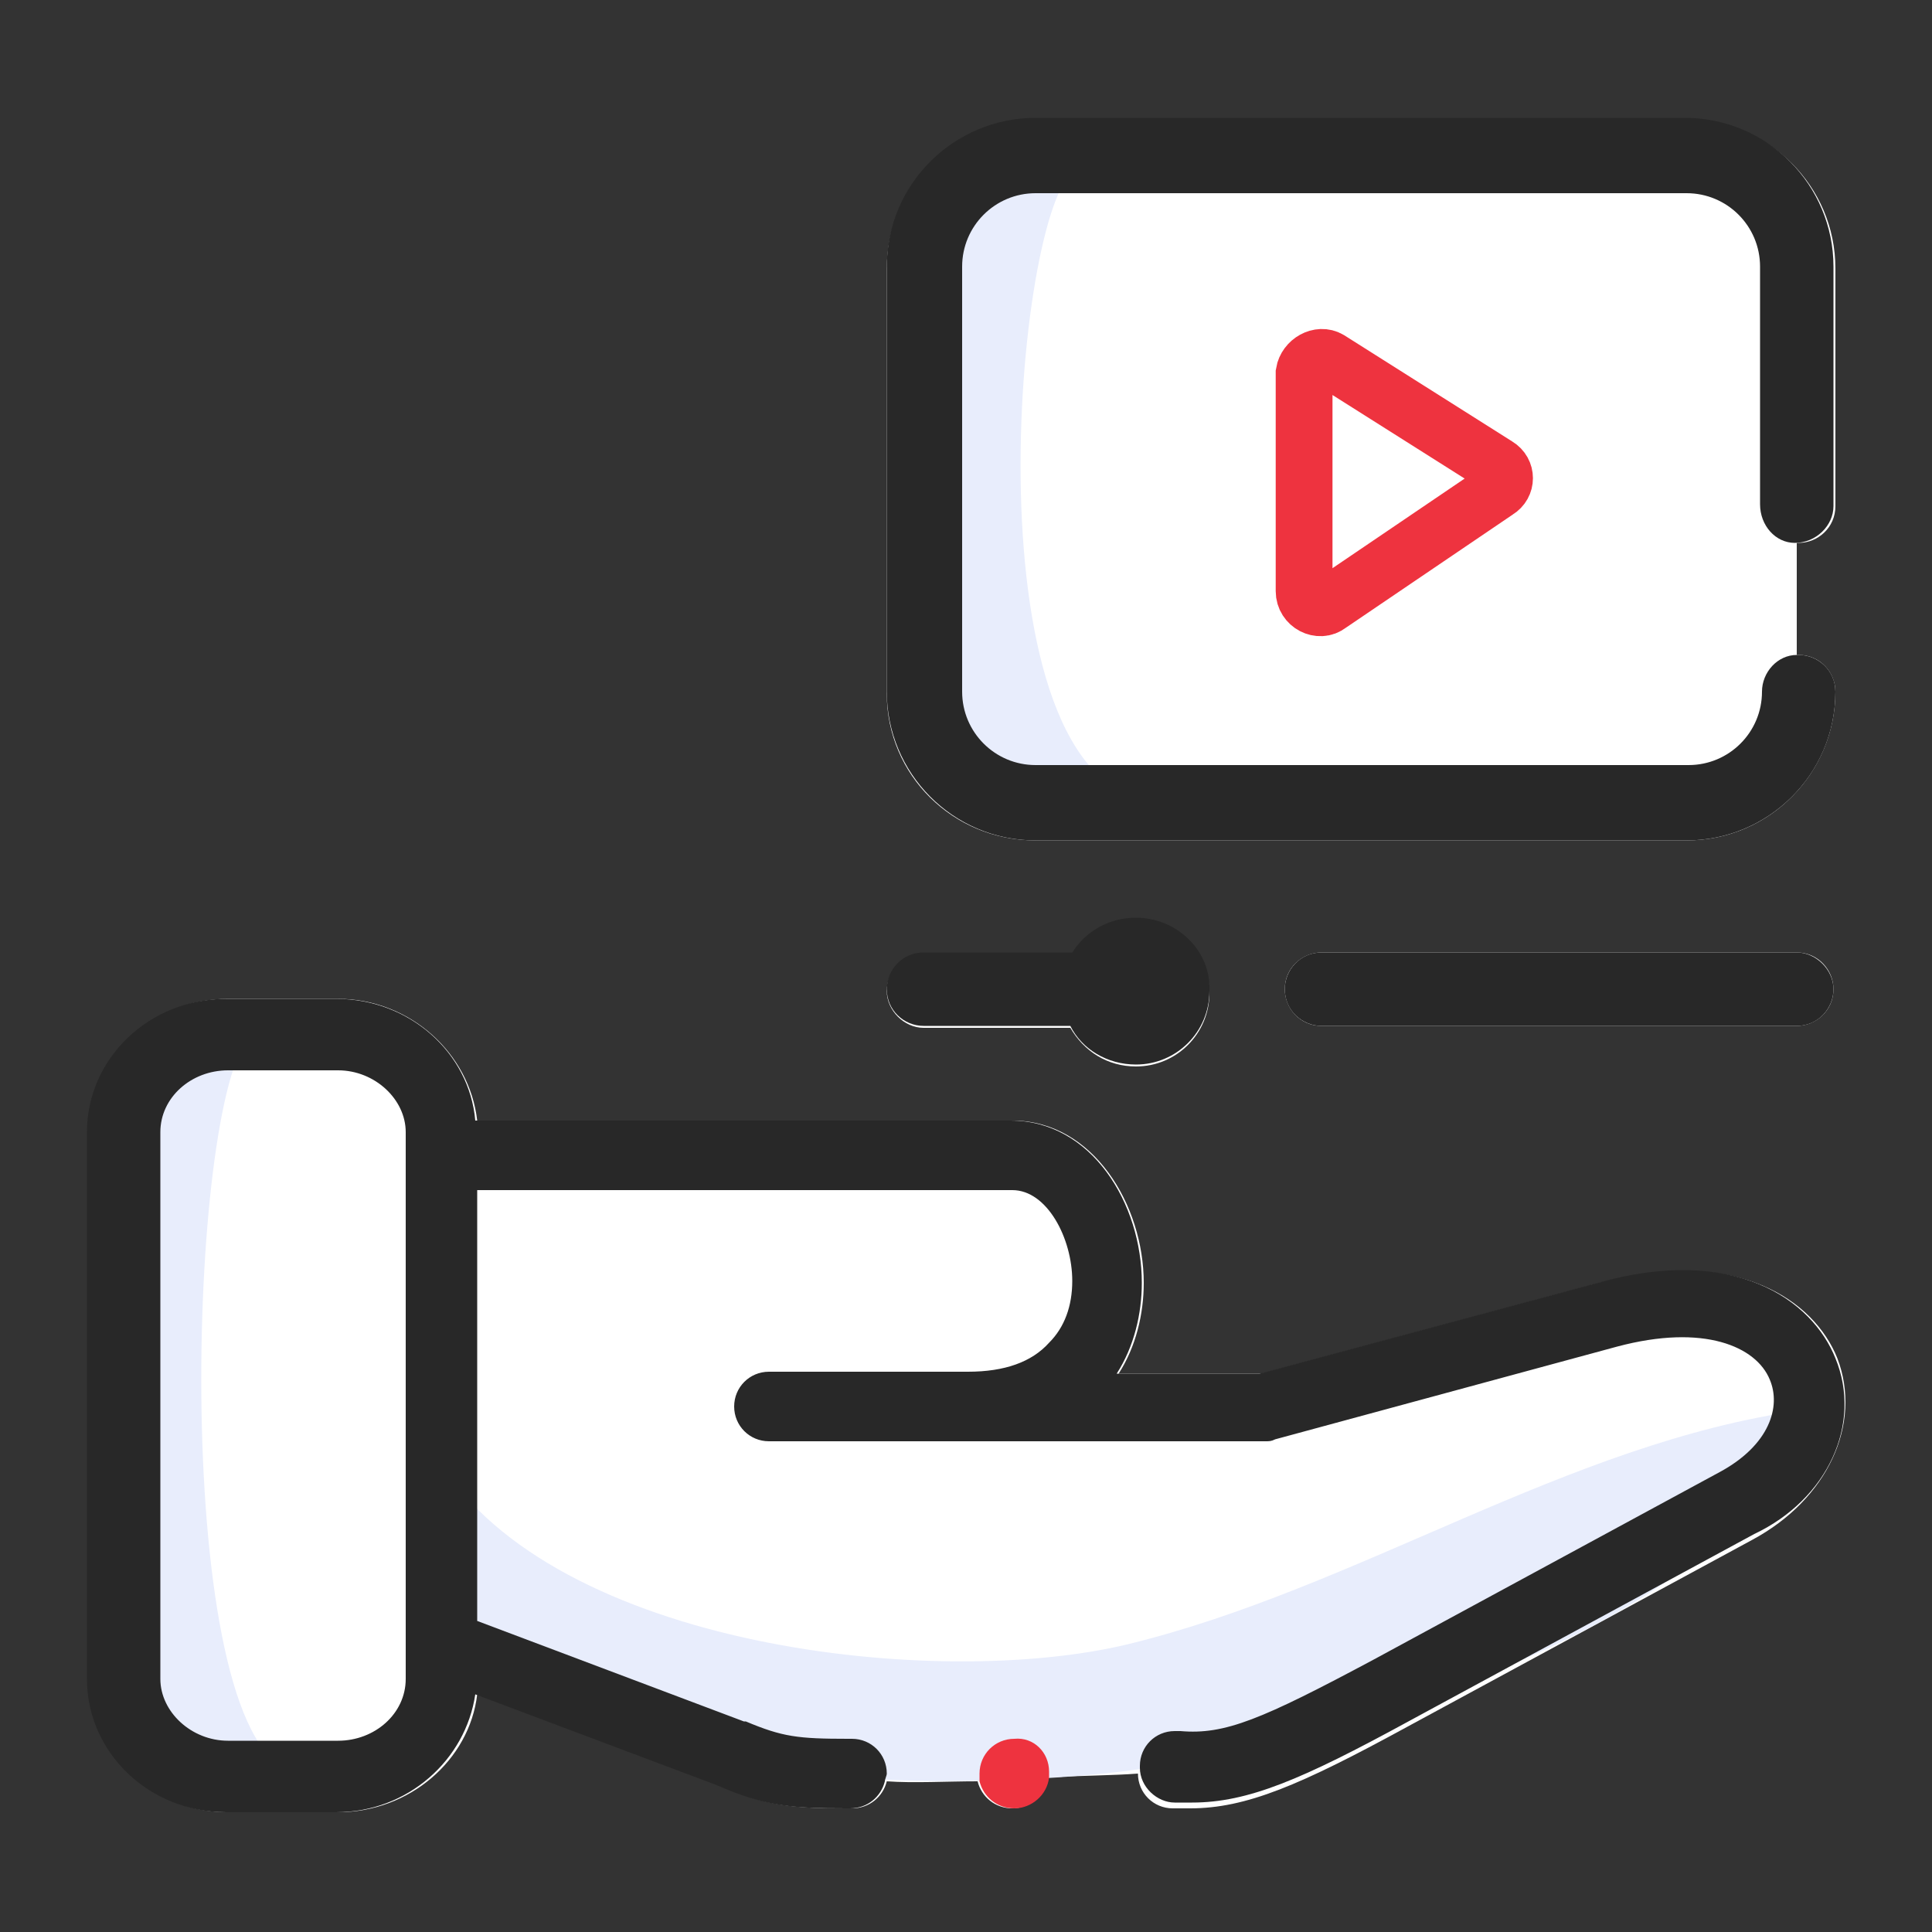
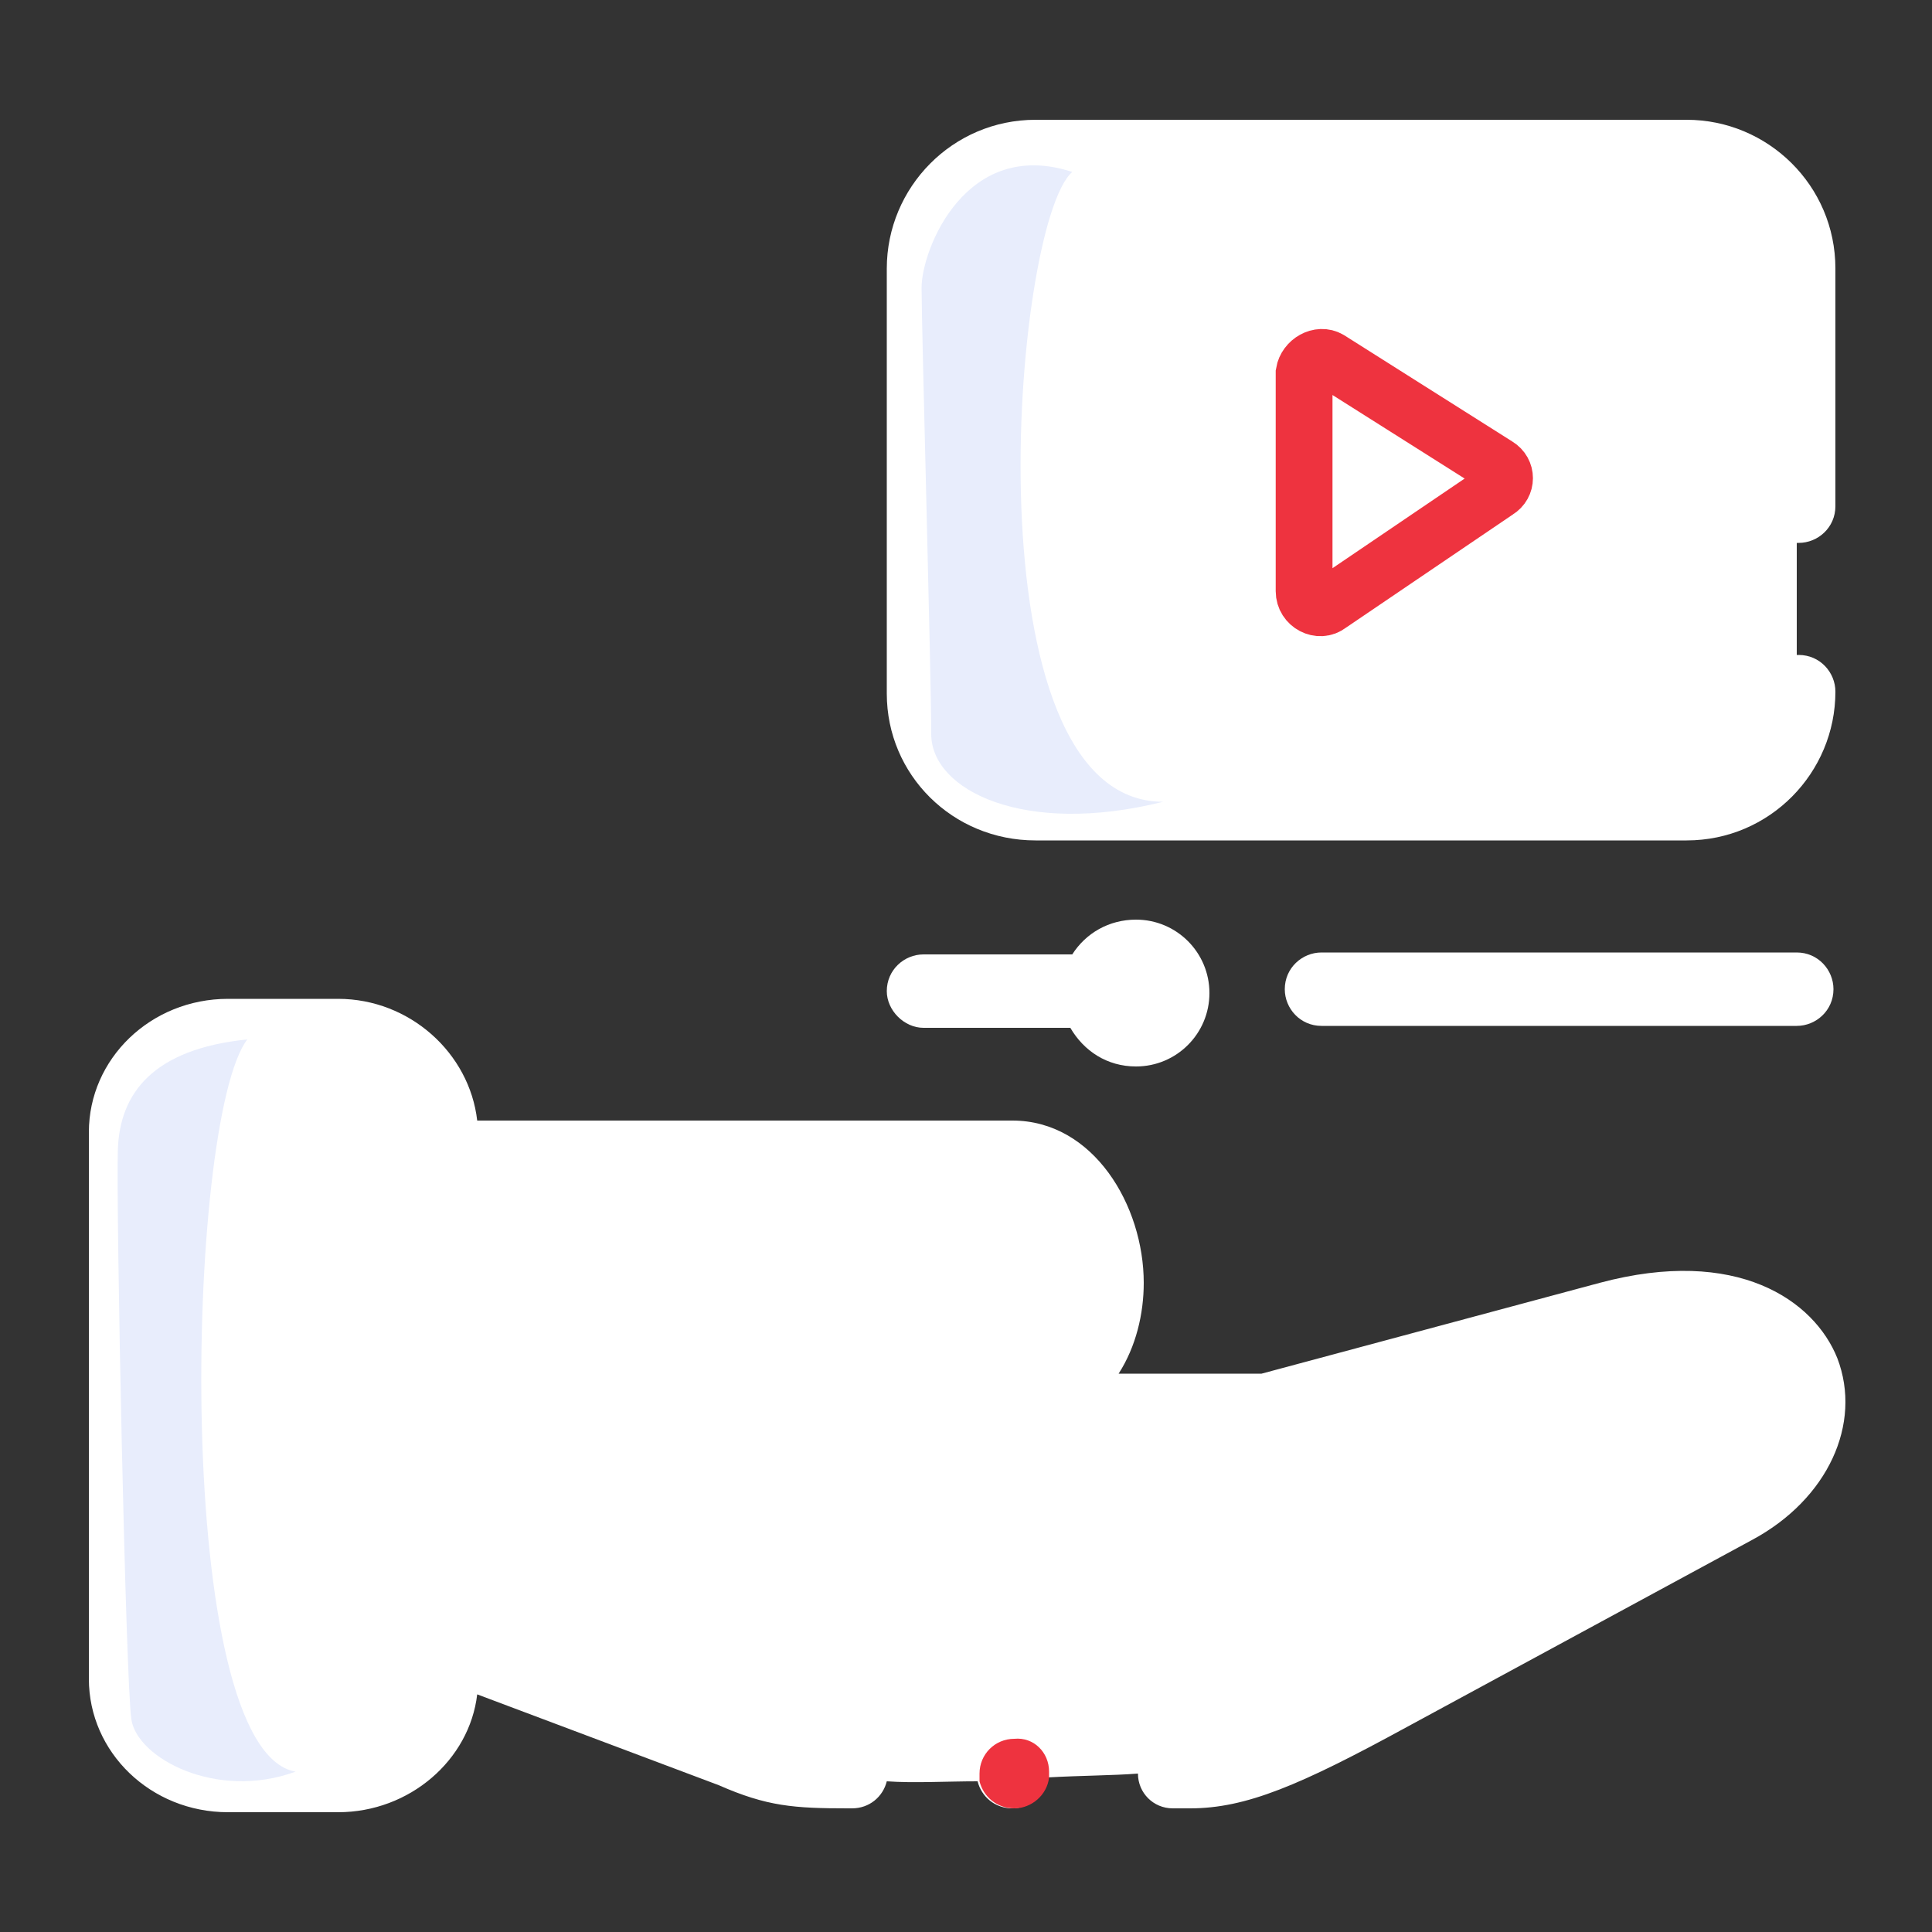
<svg xmlns="http://www.w3.org/2000/svg" version="1.1" id="Layer_1" x="0px" y="0px" viewBox="0 0 100 100" style="enable-background:new 0 0 100 100;" xml:space="preserve">
  <rect x="0" y="0" width="100" height="100" fill="#333333" stroke="none" />
  <style type="text/css">
	.st0{fill:#FFFFFF;}
	.st1{fill:#E8EDFC;}
	.st2{fill:#282828;}
	.st3{fill:#EE333F;}
	.st4{fill:none;stroke:#EE333F;stroke-width:2.939;stroke-miterlimit:10;}
</style>
  <g id="trust">
    <g id="XMLID_89_">
      <path id="XMLID_108_" class="st0" d="M45.9,35.9v-22c0-4.2,3.4-7.7,7.7-7.7h33.7c4.2,0,7.7,3.4,7.7,7.7v12.3    c0,1.1-0.9,1.9-1.9,1.9H93v5.8h0.1c1.1,0,1.9,0.9,1.9,1.9c0,4.2-3.4,7.7-7.7,7.7H53.6C49.3,43.5,45.9,40.1,45.9,35.9z" />
      <g id="XMLID_90_">
        <path id="XMLID_107_" class="st0" d="M45.9,51.3c0-1.1,0.9-1.9,1.9-1.9h7.7c0.7-1.1,1.9-1.8,3.3-1.8c2.1,0,3.8,1.7,3.8,3.8     s-1.7,3.8-3.8,3.8c-1.5,0-2.7-0.8-3.4-2h-7.6C46.8,53.2,45.9,52.3,45.9,51.3z" />
        <path id="XMLID_106_" class="st0" d="M93,49.3c1.1,0,1.9,0.9,1.9,1.9c0,1.1-0.9,1.9-1.9,1.9H68.4c-1.1,0-1.9-0.9-1.9-1.9     c0-1.1,0.9-1.9,1.9-1.9H93z" />
        <path id="XMLID_105_" class="st1" d="M60.2,41.5c-10.2,0-7.8-29.9-4.7-32.6c-5.5-1.8-7.8,4-7.8,6s0.5,20,0.5,23.1     C48.2,40.9,53,43.3,60.2,41.5z" />
        <path id="XMLID_104_" class="st0" d="M90.7,79.7l-17.9,9.7c-5.5,3-8.3,4.2-11.2,4.2c-0.2,0-0.5,0-0.7,0h-0.2     c-1,0-1.8-0.8-1.8-1.8c-1.3,0.1-2.9,0.1-4.7,0.2c-0.1,0.9-0.9,1.6-1.8,1.6c-0.9,0-1.6-0.6-1.8-1.4c-1.6,0-3.3,0.1-4.7,0     c-0.2,0.8-0.9,1.4-1.8,1.4h-0.2c-2.8,0-4.2-0.1-6.7-1.2l-12.5-4.7c-0.4,3.4-3.5,6.1-7.2,6.1h-5.7c-4,0-7.2-3.1-7.2-6.9V58.6     c0-3.8,3.2-6.9,7.2-6.9h5.7c3.7,0,6.8,2.8,7.2,6.3h27.7c4.2,0,6.8,4.4,6.8,8.4c0,1.6-0.4,3.3-1.3,4.7h7.4l17.5-4.7     c7.1-1.9,11.1,0.9,12.3,3.9C96.4,73.7,94.6,77.6,90.7,79.7z" />
        <path id="XMLID_103_" class="st1" d="M15.3,91.7C8.9,90.6,9.6,58,12.8,53.8c-4.9,0.5-6.6,2.8-6.7,5.7C6,62.4,6.5,87,6.8,89     C7.1,91,11.2,93.2,15.3,91.7z" />
        <g id="XMLID_92_">
-           <path id="XMLID_102_" class="st1" d="M93.2,73c-12.1,1.7-22.9,9.2-34.8,12.1c-9.9,2.4-29.7,0.2-35.7-9.5      C21,92.4,45.1,93,57.1,91.8C66.5,90.9,90.9,84.4,93.2,73z" />
          <g id="XMLID_93_">
-             <path id="XMLID_99_" class="st2" d="M95,70.3c-1.2-3-5.2-5.9-12.3-3.9l-17.5,4.7h-7.4c0.9-1.4,1.3-3.1,1.3-4.7       c0-4.1-2.6-8.4-6.8-8.4H24.6c-0.3-3.5-3.4-6.3-7.2-6.3h-5.7c-4,0-7.2,3.1-7.2,6.9v28.3c0,3.8,3.2,6.9,7.2,6.9h5.7       c3.7,0,6.7-2.7,7.2-6.1l12.5,4.7c2.5,1.1,3.9,1.2,6.7,1.2H44c0.9,0,1.6-0.6,1.8-1.4c0-0.1,0.1-0.3,0.1-0.4c0-1-0.8-1.8-1.8-1.8       h-0.2c-2.6,0-3.4-0.1-5.3-0.9h-0.1l-13.8-5.2V61.6h27.7c1.8,0,3.1,2.5,3.1,4.7c0,1.3-0.4,2.4-1.2,3.2c-0.9,1-2.3,1.5-4.2,1.5       H39.8c-1,0-1.8,0.8-1.8,1.8s0.8,1.8,1.8,1.8h25.7c0.2,0,0.3,0,0.5-0.1l17.7-4.8c4.5-1.2,7.2,0,7.9,1.7c0.6,1.4,0,3.4-2.6,4.8       l-17.9,9.7c-5.8,3.1-7.7,3.9-10,3.7H61h-0.2c-1,0-1.8,0.8-1.8,1.8v0.1c0,1,0.9,1.8,1.8,1.8H61c0.3,0,0.5,0,0.7,0       c2.9,0,5.7-1.2,11.2-4.2l17.9-9.7C94.6,77.6,96.4,73.7,95,70.3z M21,86.9c0,1.8-1.6,3.2-3.5,3.2h-5.7c-1.9,0-3.5-1.5-3.5-3.2       V58.6c0-1.8,1.6-3.2,3.5-3.2h5.7c1.9,0,3.5,1.5,3.5,3.2V86.9z" />
            <path id="XMLID_98_" class="st3" d="M54.3,91.7c0,0.1,0,0.2,0,0.3c-0.1,0.9-0.9,1.6-1.8,1.6c-0.9,0-1.6-0.6-1.8-1.4       c0-0.1,0-0.3,0-0.4c0-1,0.8-1.8,1.8-1.8l0,0C53.5,89.9,54.3,90.7,54.3,91.7z" />
-             <path id="XMLID_94_" class="st2" d="M58.8,47.5c-1.4,0-2.6,0.7-3.3,1.8h-7.7c-1.1,0-1.9,0.9-1.9,1.9c0,1.1,0.9,1.9,1.9,1.9h7.6       c0.6,1.2,1.9,2,3.4,2c2.1,0,3.8-1.7,3.8-3.8C62.7,49.2,60.9,47.5,58.8,47.5z M93,49.3H68.4c-1.1,0-1.9,0.9-1.9,1.9       c0,1.1,0.9,1.9,1.9,1.9H93c1.1,0,1.9-0.9,1.9-1.9S94,49.3,93,49.3z M92.9,28.1C92.9,28.1,93,28.1,92.9,28.1c1.1,0,2-0.9,2-1.9       V13.8c0-4.2-3.4-7.7-7.7-7.7H53.6c-4.2,0-7.7,3.4-7.7,7.7v22c0,4.2,3.4,7.7,7.7,7.7h33.7c4.2,0,7.7-3.4,7.7-7.7       c0-1.1-0.9-1.9-1.9-1.9H93c-1,0-1.8,0.9-1.8,1.9c0,2.1-1.7,3.8-3.8,3.8H53.6c-2.1,0-3.8-1.7-3.8-3.8v-22c0-2.1,1.7-3.8,3.8-3.8       h33.7c2.1,0,3.8,1.7,3.8,3.8v12.3C91.1,27.2,91.9,28.1,92.9,28.1z" />
          </g>
        </g>
        <path id="XMLID_91_" class="st4" d="M68.8,18.6l8.7,5.5c0.5,0.3,0.5,1,0,1.3l-8.7,5.9c-0.5,0.4-1.3,0-1.3-0.7V19.3     C67.6,18.7,68.3,18.3,68.8,18.6z" />
      </g>
    </g>
  </g>
</svg>